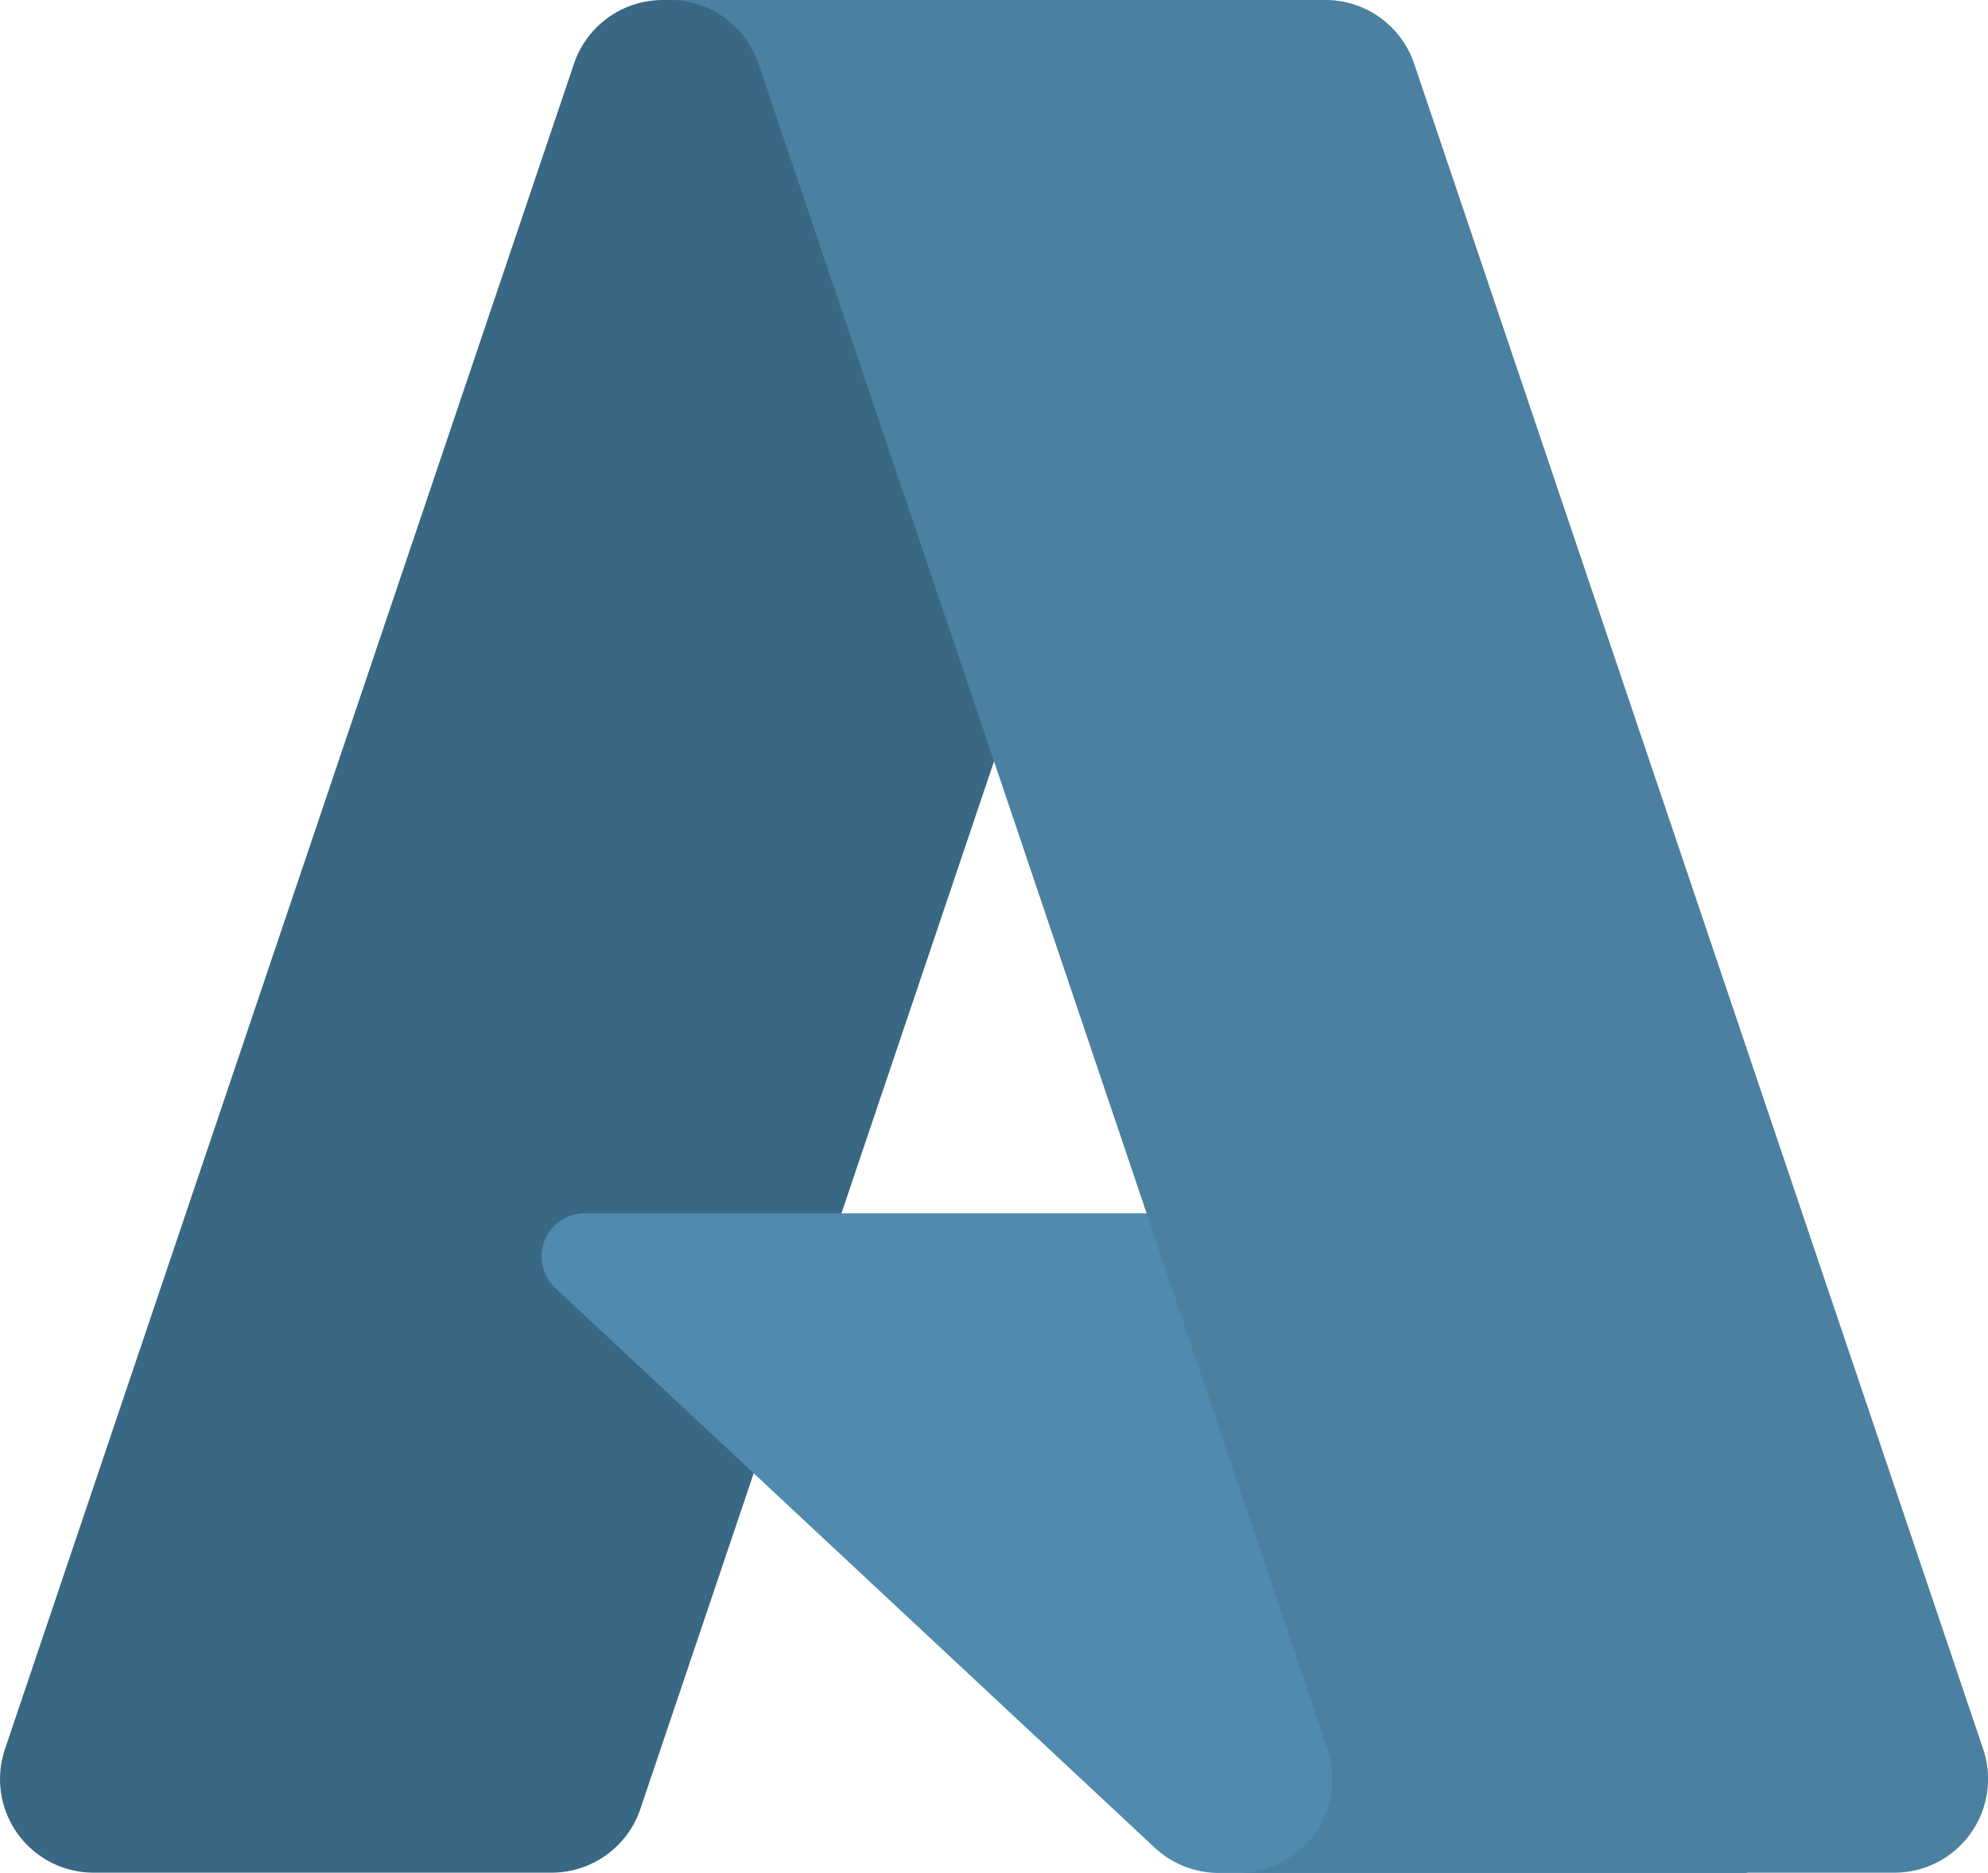
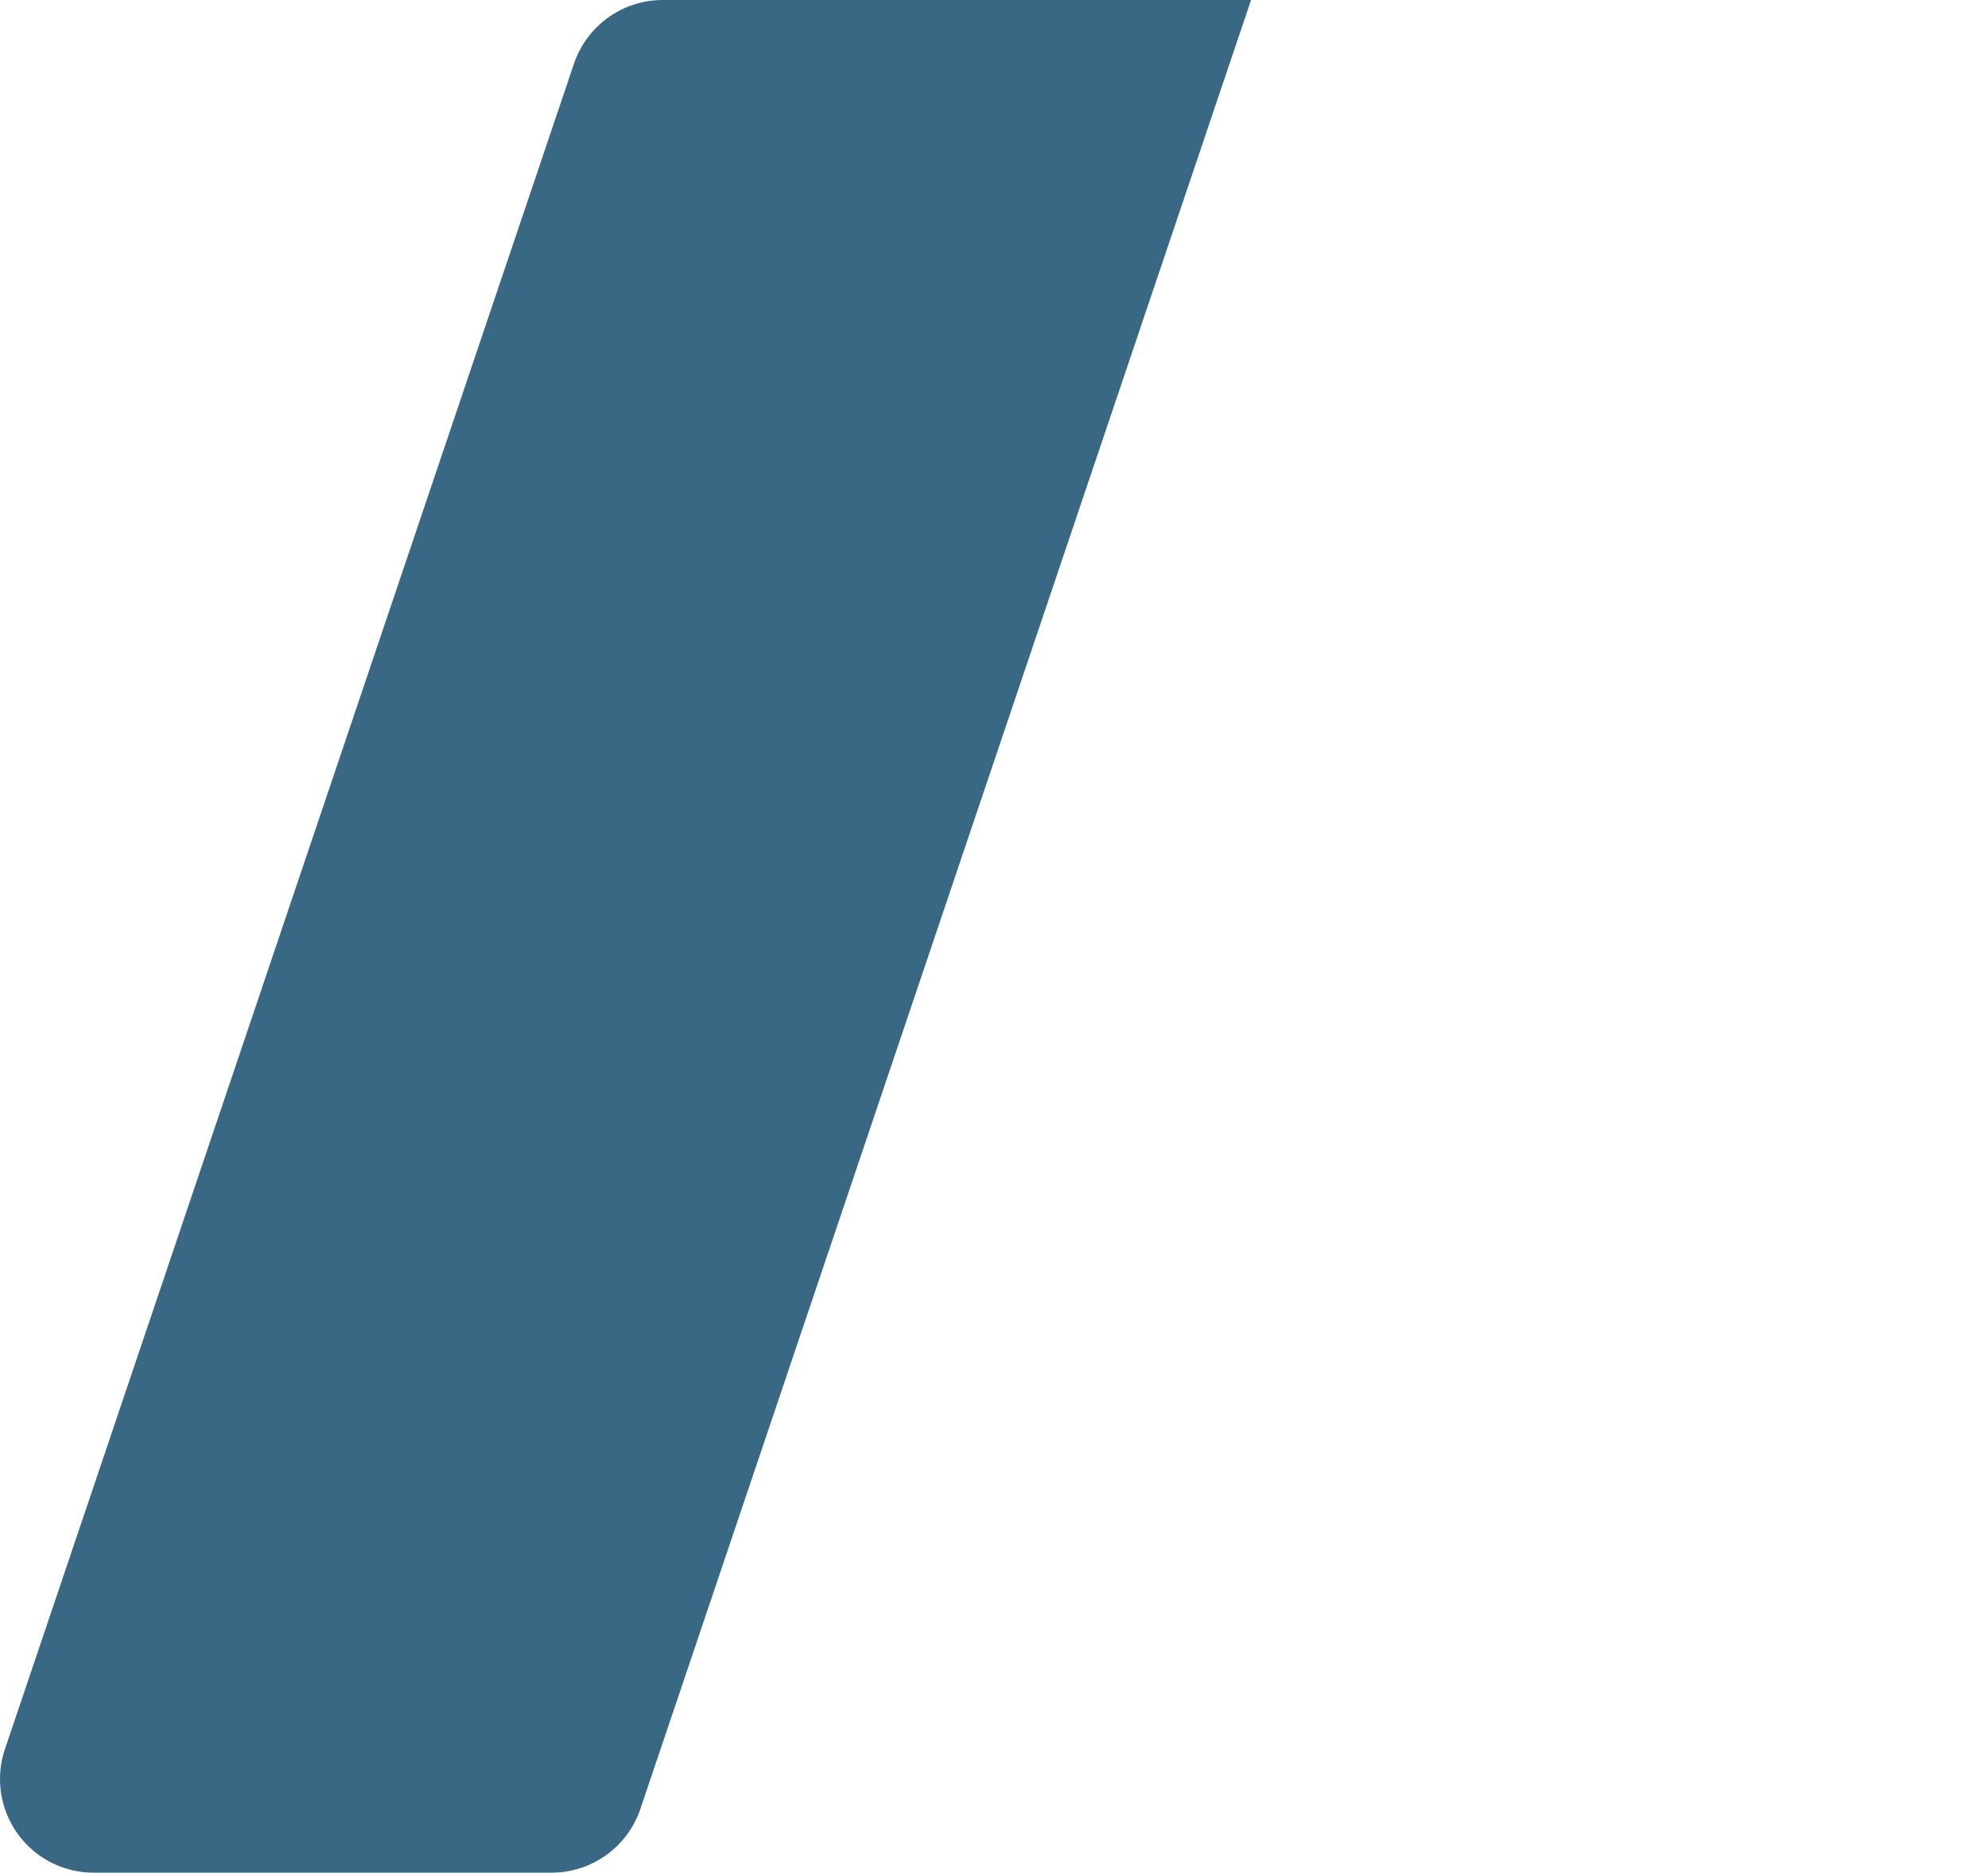
<svg xmlns="http://www.w3.org/2000/svg" width="34.589" height="32.592" viewBox="0 0 34.589 32.592">
  <g id="Microsoft_Azure" transform="translate(-4.003 -6.543)">
    <path id="Path_17852" data-name="Path 17852" d="M15.534,6.543H25.77L15.145,38.024a1.632,1.632,0,0,1-1.546,1.11H5.633a1.629,1.629,0,0,1-1.544-2.15l9.9-29.331a1.632,1.632,0,0,1,1.546-1.11Z" fill="#396885" />
-     <path id="Path_17853" data-name="Path 17853" d="M44.954,60.261H28.724a.751.751,0,0,0-.513,1.3L38.64,71.3a1.64,1.64,0,0,0,1.119.441h9.19Z" transform="translate(-14.547 -32.602)" fill="#508aae" />
-     <path id="Path_17855" data-name="Path 17855" d="M46.6,7.653a1.629,1.629,0,0,0-1.544-1.109H33.648a1.63,1.63,0,0,1,1.544,1.108l9.9,29.332a1.63,1.63,0,0,1-1.544,2.151H54.955A1.63,1.63,0,0,0,56.5,36.985Z" transform="translate(-17.992 -0.001)" fill="#4b80a1" />
  </g>
</svg>